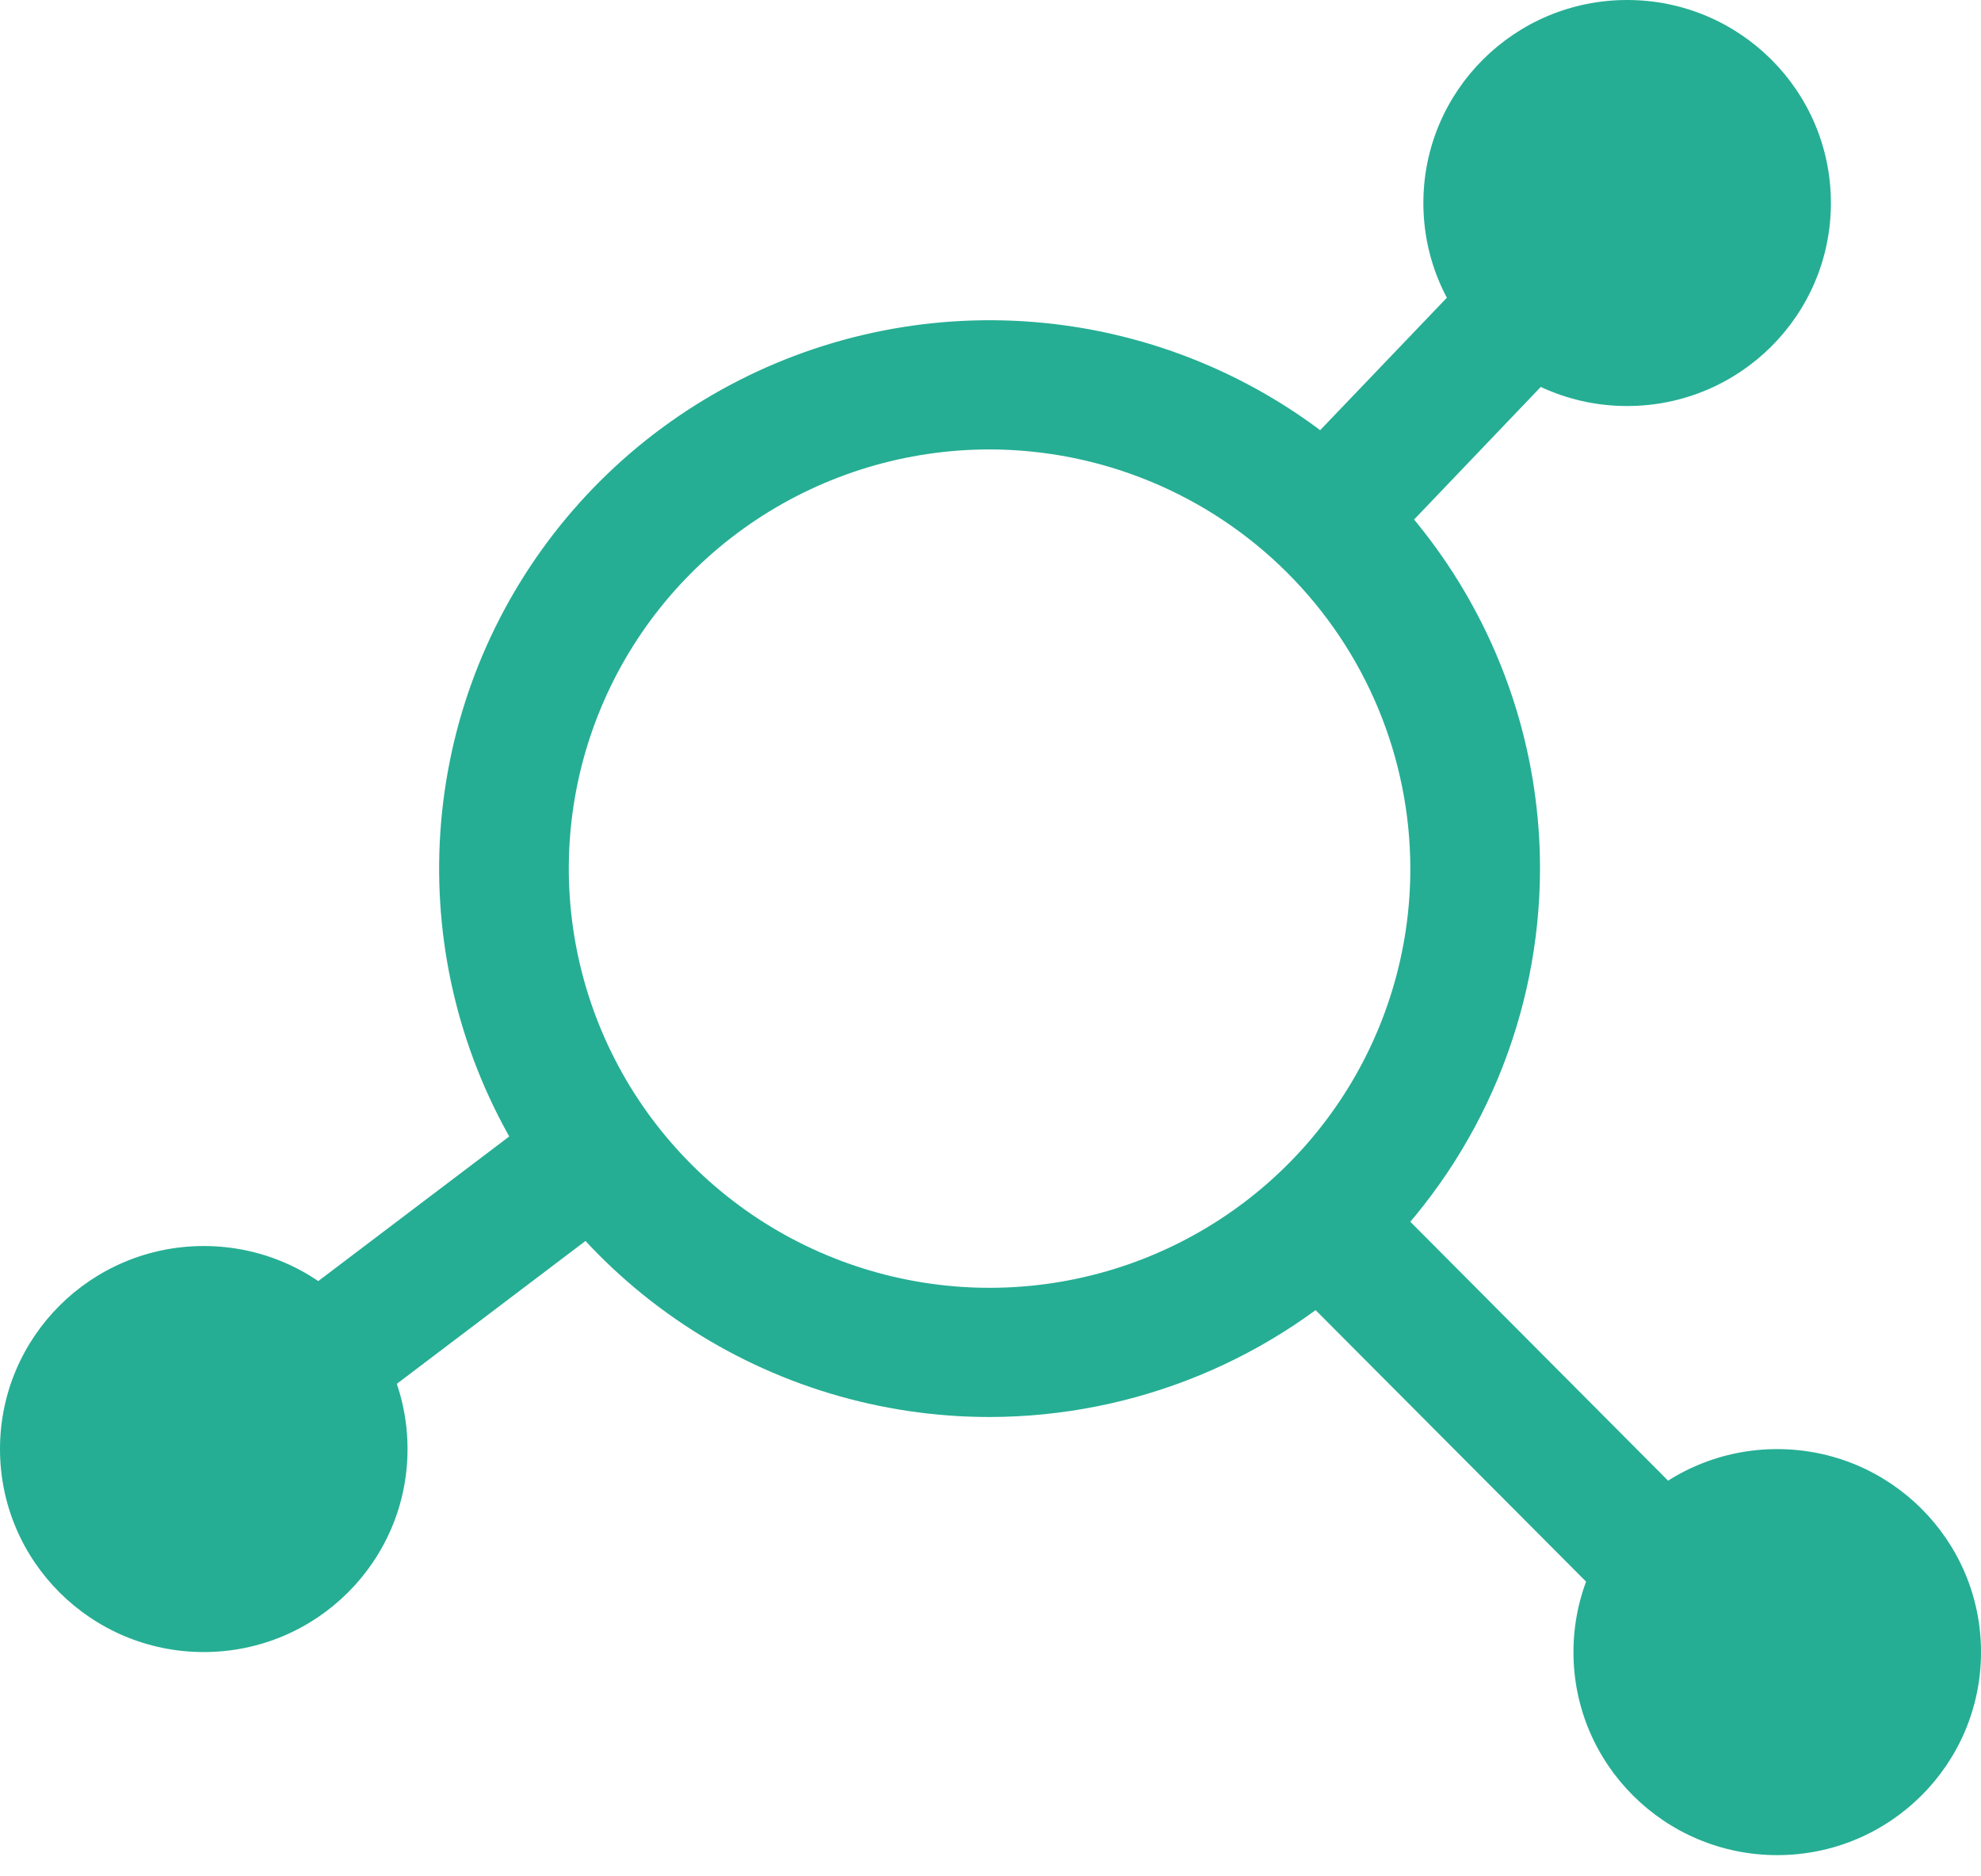
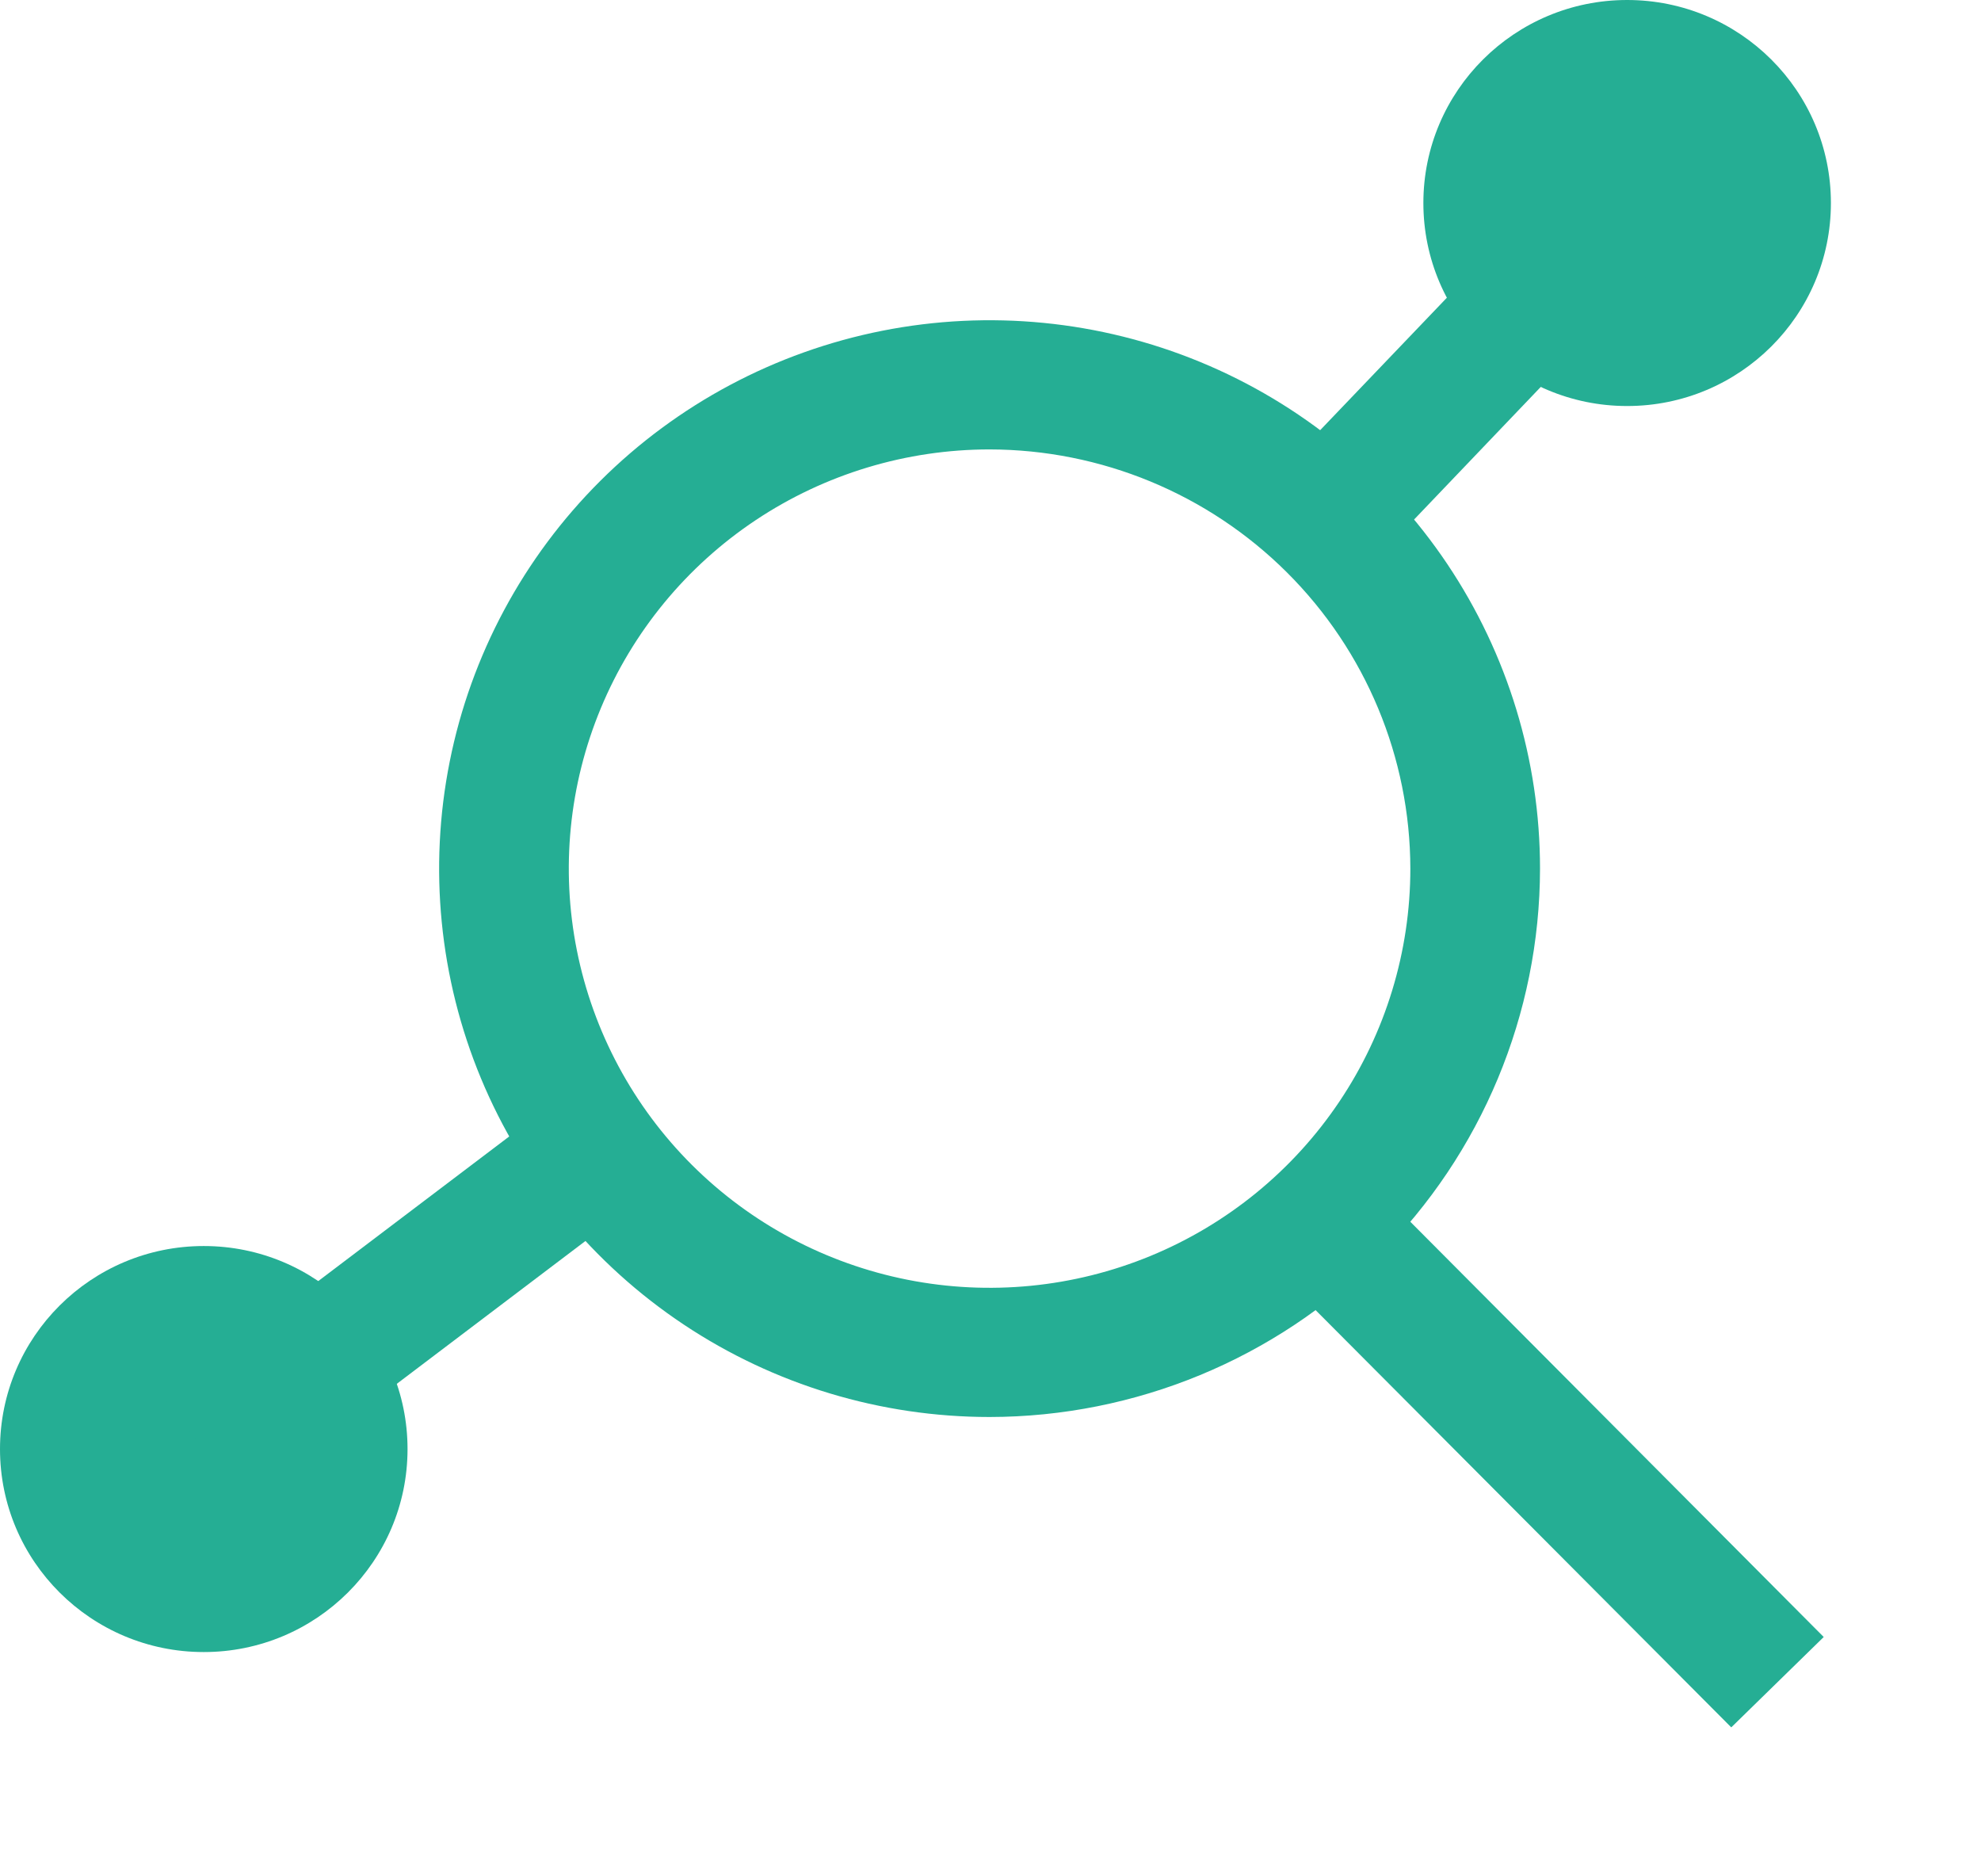
<svg xmlns="http://www.w3.org/2000/svg" width="94" height="89" viewBox="0 0 94 89" fill="none">
  <path d="M46.953 67.224C41.787 67.223 36.737 65.697 32.443 62.838C28.148 59.979 24.801 55.916 22.824 51.162C20.848 46.408 20.331 41.177 21.339 36.131C22.347 31.084 24.835 26.449 28.488 22.811C32.141 19.173 36.795 16.696 41.861 15.692C46.928 14.689 52.179 15.204 56.952 17.173C61.724 19.142 65.803 22.477 68.673 26.755C71.543 31.033 73.075 36.063 73.075 41.208C73.066 48.106 70.312 54.719 65.414 59.596C60.517 64.473 53.878 67.216 46.953 67.224ZM46.953 21.321C43.004 21.322 39.144 22.489 35.861 24.674C32.578 26.86 30.019 29.966 28.509 33.6C26.998 37.234 26.603 41.232 27.374 45.09C28.145 48.947 30.046 52.491 32.839 55.272C35.631 58.053 39.189 59.946 43.062 60.713C46.935 61.48 50.949 61.086 54.597 59.581C58.245 58.076 61.363 55.527 63.557 52.256C65.751 48.986 66.922 45.141 66.922 41.208C66.914 35.936 64.807 30.882 61.064 27.154C57.321 23.426 52.246 21.328 46.953 21.321Z" fill="#25AE94" />
  <path d="M77.209 19.262C82.549 19.262 86.878 14.95 86.878 9.631C86.878 4.312 82.549 0 77.209 0C71.869 0 67.54 4.312 67.54 9.631C67.54 14.95 71.869 19.262 77.209 19.262Z" fill="#25AE94" />
-   <path d="M84.331 88.009C89.671 88.009 94.001 83.697 94.001 78.378C94.001 73.059 89.671 68.747 84.331 68.747C78.991 68.747 74.662 73.059 74.662 78.378C74.662 83.697 78.991 88.009 84.331 88.009Z" fill="#25AE94" />
  <path d="M9.669 78.375C15.009 78.375 19.338 74.063 19.338 68.744C19.338 63.425 15.009 59.113 9.669 59.113C4.329 59.113 0 63.425 0 68.744C0 74.063 4.329 78.375 9.669 78.375Z" fill="#25AE94" />
  <path d="M65.109 26.73L60.648 22.492L74.966 7.529L79.424 11.748L65.109 26.73Z" fill="#25AE94" />
-   <path d="M82.15 81.948L60.471 60.191L64.833 55.865L86.537 77.661L82.15 81.948Z" fill="#25AE94" />
+   <path d="M82.15 81.948L60.471 60.191L64.833 55.865L86.537 77.661L82.15 81.948" fill="#25AE94" />
  <path d="M26.435 52.195L7.79 66.311L11.512 71.189L30.158 57.073L26.435 52.195Z" fill="#25AE94" />
</svg>